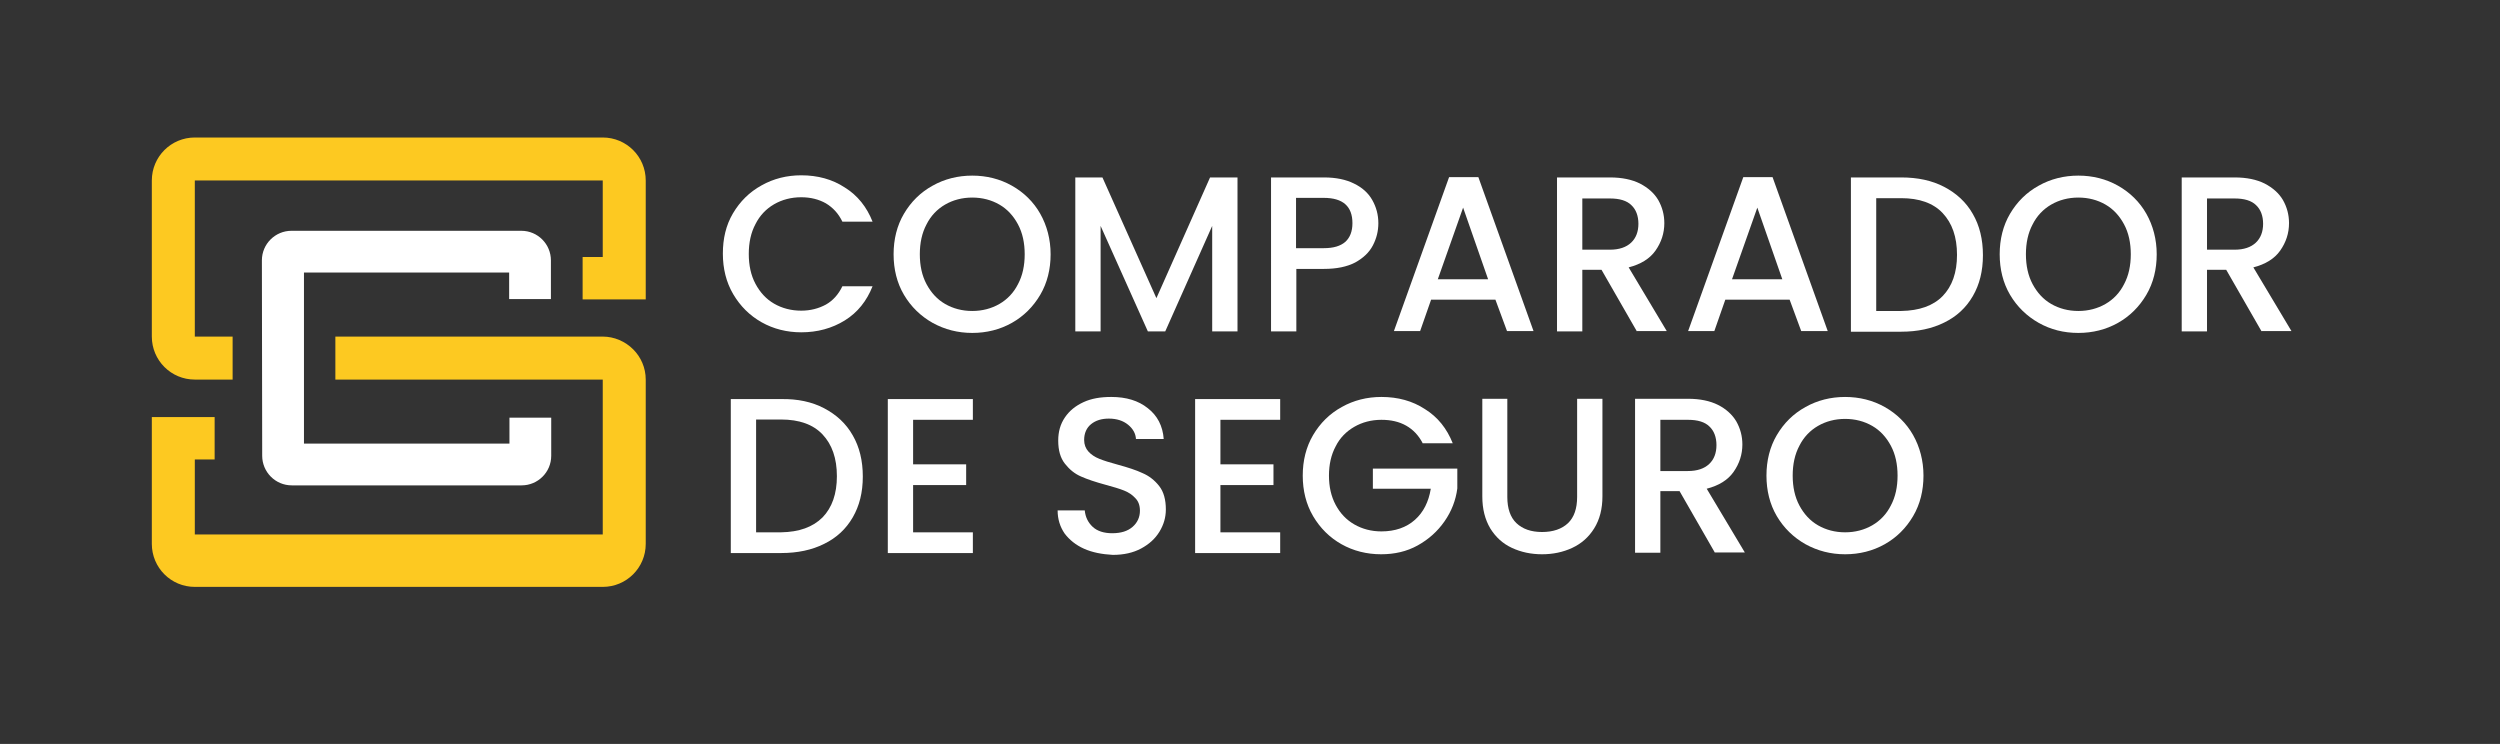
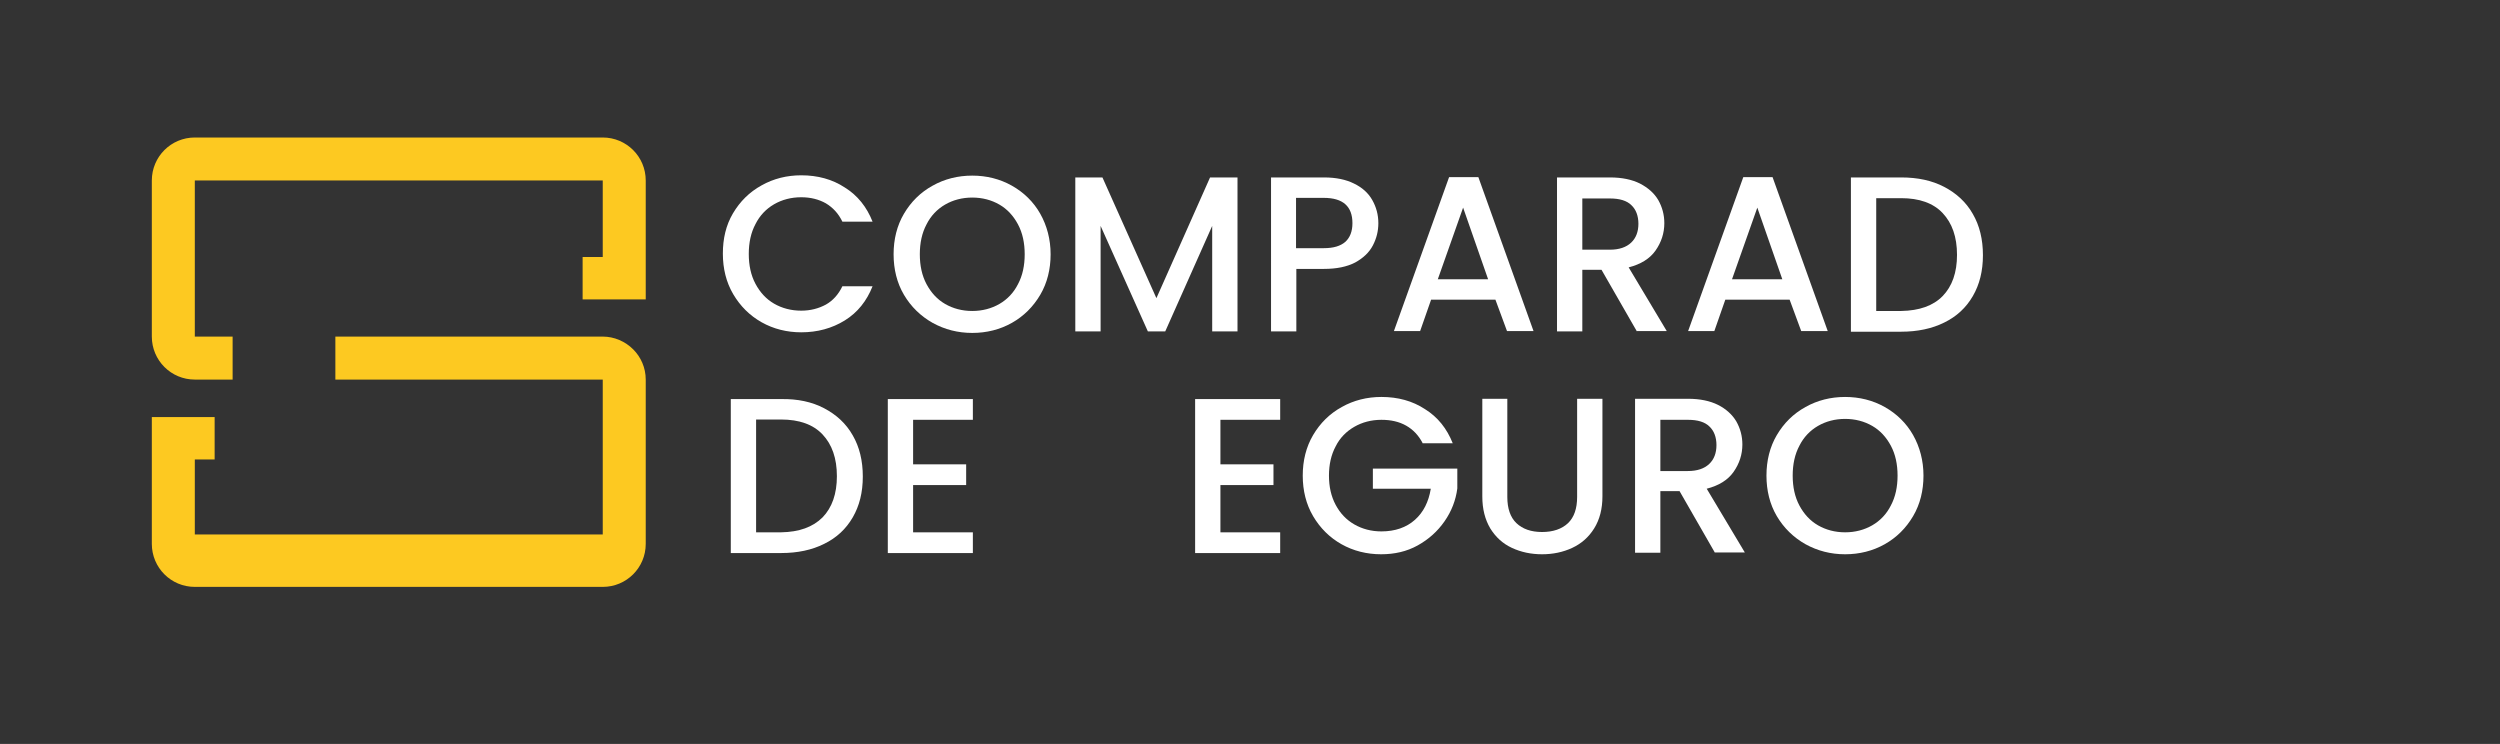
<svg xmlns="http://www.w3.org/2000/svg" version="1.1" id="Capa_1" x="0px" y="0px" viewBox="0 0 820 244" style="enable-background:new 0 0 820 244;" xml:space="preserve">
  <rect x="0" y="0" width="820" height="244" fill="#333333" stroke="none" />
  <style type="text/css">
	.st0{fill:#FFFFFF;}
	.st1{fill:#FDC921;}
	.st2{enable-background:new    ;}
</style>
-   <path class="st0" d="M85.9,85.4c0-5.4,4.4-9.7,9.7-9.7H171c5.4,0,9.7,4.4,9.7,9.7v12.7H167v-8.7H99.7v56.1h67.4V137h13.7v12.5  c0,5.4-4.4,9.7-9.7,9.7H95.7c-5.4,0-9.7-4.4-9.7-9.7L85.9,85.4L85.9,85.4z" />
  <path class="st1" d="M76.3,124.5H63.9c-7.8,0-14.1-6.3-14.1-14.1V59.2c0-7.8,6.3-14.1,14.1-14.1h133.8c7.8,0,14.1,6.3,14.1,14.1v39  h-20.7V84.3h6.6V59.2H63.9v51.2h12.4V124.5z" />
  <path class="st1" d="M197.7,110.4H110v14.1h87.7v50.8H63.9v-24.6h6.5v-13.9H49.8v41.6c0,7.8,6.3,14.1,14.1,14.1h133.8  c7.8,0,14.1-6.3,14.1-14.1v-53.9c0-3.9-1.6-7.4-4.1-9.9C205.1,112,201.5,110.4,197.7,110.4z" />
  <g class="st2">
    <path class="st0" d="M240.4,70c2.3-3.9,5.4-7,9.4-9.2c3.9-2.2,8.3-3.3,13-3.3c5.4,0,10.2,1.3,14.3,4c4.2,2.6,7.2,6.4,9.1,11.2h-9.9   c-1.3-2.7-3.1-4.6-5.4-6c-2.3-1.3-5-2-8.1-2c-3.3,0-6.3,0.8-8.9,2.3c-2.6,1.5-4.7,3.7-6.1,6.5c-1.5,2.8-2.2,6.1-2.2,9.8   c0,3.7,0.7,7,2.2,9.8c1.5,2.8,3.5,5,6.1,6.5c2.6,1.5,5.6,2.3,8.9,2.3c3,0,5.7-0.7,8.1-2c2.3-1.3,4.1-3.3,5.4-6h9.9   c-1.9,4.8-4.9,8.6-9.1,11.2c-4.2,2.6-9,3.9-14.3,3.9c-4.7,0-9.1-1.1-13-3.3c-3.9-2.2-7-5.3-9.3-9.2c-2.3-3.9-3.4-8.4-3.4-13.3   S238.1,73.9,240.4,70z" />
    <path class="st0" d="M305.9,105.9c-3.9-2.2-7.1-5.3-9.4-9.2c-2.3-3.9-3.4-8.4-3.4-13.3s1.1-9.4,3.4-13.3c2.3-3.9,5.4-7,9.4-9.2   c3.9-2.2,8.3-3.3,13-3.3c4.7,0,9.1,1.1,13,3.3c3.9,2.2,7.1,5.3,9.3,9.2s3.4,8.4,3.4,13.3s-1.1,9.4-3.4,13.3c-2.3,3.9-5.4,7-9.3,9.2   c-3.9,2.2-8.3,3.3-13,3.3C314.2,109.2,309.9,108.1,305.9,105.9z M327.8,99.7c2.6-1.5,4.7-3.7,6.1-6.5c1.5-2.8,2.2-6.1,2.2-9.8   c0-3.7-0.7-7-2.2-9.8c-1.5-2.8-3.5-5-6.1-6.5c-2.6-1.5-5.6-2.3-8.9-2.3s-6.3,0.8-8.9,2.3c-2.6,1.5-4.7,3.7-6.1,6.5   c-1.5,2.8-2.2,6.1-2.2,9.8c0,3.7,0.7,7,2.2,9.8s3.5,5,6.1,6.5c2.6,1.5,5.6,2.3,8.9,2.3S325.2,101.2,327.8,99.7z" />
    <path class="st0" d="M405.9,58.2v50.5h-8.3V74.1l-15.4,34.6h-5.7l-15.5-34.6v34.6h-8.3V58.2h8.9l17.7,39.6l17.6-39.6H405.9z" />
    <path class="st0" d="M450.3,80.5c-1.2,2.3-3.1,4.1-5.8,5.6c-2.7,1.4-6.1,2.1-10.2,2.1h-9.1v20.5h-8.3V58.2h17.4   c3.9,0,7.2,0.7,9.8,2c2.7,1.3,4.7,3.1,6,5.4c1.3,2.3,2,4.8,2,7.6C452.1,75.8,451.5,78.2,450.3,80.5z M441.3,79.3   c1.5-1.4,2.3-3.4,2.3-6.1c0-5.5-3.1-8.3-9.4-8.3h-9.1v16.5h9.1C437.4,81.4,439.7,80.7,441.3,79.3z" />
    <path class="st0" d="M490.5,98.3h-21.1l-3.6,10.3h-8.6l18.1-50.5h9.6l18.1,50.5h-8.7L490.5,98.3z M488.1,91.6l-8.2-23.5l-8.3,23.5   H488.1z" />
    <path class="st0" d="M536.9,108.7l-11.6-20.2h-6.3v20.2h-8.3V58.2h17.4c3.9,0,7.2,0.7,9.8,2c2.7,1.4,4.7,3.2,6,5.4   c1.3,2.3,2,4.8,2,7.6c0,3.3-1,6.3-2.9,9c-1.9,2.7-4.9,4.5-8.8,5.5l12.5,20.9H536.9z M518.9,81.9h9.1c3.1,0,5.4-0.8,7-2.3   c1.6-1.5,2.4-3.6,2.4-6.2s-0.8-4.7-2.3-6.1c-1.5-1.5-3.9-2.2-7-2.2h-9.1V81.9z" />
    <path class="st0" d="M587,98.3h-21.1l-3.6,10.3h-8.6l18.1-50.5h9.6l18.1,50.5h-8.7L587,98.3z M584.6,91.6l-8.2-23.5l-8.3,23.5   H584.6z" />
    <path class="st0" d="M637.7,61.3c4,2.1,7.2,5,9.4,8.9c2.2,3.8,3.3,8.3,3.3,13.5s-1.1,9.6-3.3,13.4c-2.2,3.8-5.3,6.7-9.4,8.7   c-4,2-8.8,3-14.1,3h-16.5V58.2h16.5C629,58.2,633.7,59.2,637.7,61.3z M637.2,97.1c3.1-3.2,4.7-7.7,4.7-13.5   c0-5.9-1.6-10.4-4.7-13.7c-3.1-3.3-7.7-4.9-13.6-4.9h-8.2v37h8.2C629.5,101.9,634.1,100.3,637.2,97.1z" />
-     <path class="st0" d="M668.7,105.9c-3.9-2.2-7.1-5.3-9.4-9.2c-2.3-3.9-3.4-8.4-3.4-13.3s1.1-9.4,3.4-13.3c2.3-3.9,5.4-7,9.4-9.2   c3.9-2.2,8.3-3.3,13-3.3c4.7,0,9.1,1.1,13,3.3c3.9,2.2,7.1,5.3,9.3,9.2s3.4,8.4,3.4,13.3s-1.1,9.4-3.4,13.3c-2.3,3.9-5.4,7-9.3,9.2   c-3.9,2.2-8.3,3.3-13,3.3C676.9,109.2,672.6,108.1,668.7,105.9z M690.6,99.7c2.6-1.5,4.7-3.7,6.1-6.5c1.5-2.8,2.2-6.1,2.2-9.8   c0-3.7-0.7-7-2.2-9.8c-1.5-2.8-3.5-5-6.1-6.5c-2.6-1.5-5.6-2.3-8.9-2.3s-6.3,0.8-8.9,2.3c-2.6,1.5-4.7,3.7-6.1,6.5   c-1.5,2.8-2.2,6.1-2.2,9.8c0,3.7,0.7,7,2.2,9.8s3.5,5,6.1,6.5c2.6,1.5,5.6,2.3,8.9,2.3S688,101.2,690.6,99.7z" />
-     <path class="st0" d="M741.8,108.7l-11.6-20.2h-6.3v20.2h-8.3V58.2H733c3.9,0,7.2,0.7,9.8,2c2.7,1.4,4.7,3.2,6,5.4   c1.3,2.3,2,4.8,2,7.6c0,3.3-1,6.3-2.9,9c-1.9,2.7-4.9,4.5-8.8,5.5l12.5,20.9H741.8z M723.8,81.9h9.1c3.1,0,5.4-0.8,7-2.3   c1.6-1.5,2.4-3.6,2.4-6.2s-0.8-4.7-2.3-6.1c-1.5-1.5-3.9-2.2-7-2.2h-9.1V81.9z" />
  </g>
  <g class="st2">
    <path class="st0" d="M270.3,133.9c4,2.1,7.2,5,9.4,8.9c2.2,3.8,3.3,8.3,3.3,13.5s-1.1,9.6-3.3,13.4c-2.2,3.8-5.3,6.7-9.4,8.7   c-4,2-8.7,3-14.1,3h-16.5v-50.5h16.5C261.6,130.8,266.3,131.8,270.3,133.9z M269.8,169.7c3.1-3.2,4.7-7.7,4.7-13.5   c0-5.9-1.6-10.4-4.7-13.7c-3.1-3.3-7.7-4.9-13.6-4.9H248v37h8.2C262.1,174.5,266.6,172.9,269.8,169.7z" />
    <path class="st0" d="M299.5,137.5v14.8h17.4v6.8h-17.4v15.5h19.6v6.8h-27.9v-50.5h27.9v6.8H299.5z" />
-     <path class="st0" d="M355.6,180c-2.7-1.2-4.8-2.9-6.4-5c-1.5-2.2-2.3-4.7-2.3-7.6h8.9c0.2,2.2,1.1,4,2.6,5.4   c1.5,1.4,3.7,2.1,6.4,2.1c2.9,0,5.1-0.7,6.7-2.1c1.6-1.4,2.4-3.2,2.4-5.3c0-1.7-0.5-3.1-1.5-4.1c-1-1.1-2.2-1.9-3.7-2.5   c-1.5-0.6-3.5-1.2-6.1-1.9c-3.3-0.9-6-1.8-8-2.7c-2.1-0.9-3.8-2.3-5.3-4.2c-1.5-1.9-2.2-4.4-2.2-7.6c0-2.9,0.7-5.4,2.2-7.6   c1.5-2.2,3.5-3.8,6.1-5s5.6-1.7,9.1-1.7c4.9,0,8.9,1.2,12,3.7c3.1,2.4,4.9,5.8,5.2,10.1h-9.1c-0.1-1.8-1-3.4-2.6-4.7   c-1.6-1.3-3.7-2-6.3-2c-2.4,0-4.3,0.6-5.8,1.8c-1.5,1.2-2.3,3-2.3,5.2c0,1.5,0.5,2.8,1.4,3.8c0.9,1,2.1,1.8,3.6,2.4s3.4,1.2,6,1.9   c3.3,0.9,6.1,1.8,8.2,2.8c2.1,0.9,3.9,2.3,5.4,4.2s2.2,4.5,2.2,7.7c0,2.6-0.7,5-2.1,7.3s-3.4,4.1-6,5.5c-2.6,1.4-5.7,2.1-9.3,2.1   C361.4,181.8,358.3,181.2,355.6,180z" />
    <path class="st0" d="M400.3,137.5v14.8h17.4v6.8h-17.4v15.5h19.6v6.8H392v-50.5h27.9v6.8H400.3z" />
    <path class="st0" d="M466.6,145.3c-1.3-2.5-3.1-4.4-5.4-5.7c-2.3-1.3-5-1.9-8.1-1.9c-3.3,0-6.3,0.8-8.9,2.3   c-2.6,1.5-4.7,3.6-6.1,6.4c-1.5,2.8-2.2,6-2.2,9.6s0.7,6.8,2.2,9.6c1.5,2.8,3.5,4.9,6.1,6.4c2.6,1.5,5.6,2.3,8.9,2.3   c4.5,0,8.2-1.3,11-3.8c2.8-2.5,4.5-5.9,5.2-10.2h-19v-6.6H478v6.5c-0.5,3.9-1.9,7.5-4.2,10.8c-2.3,3.3-5.2,5.9-8.8,7.9   c-3.6,2-7.6,2.9-12,2.9c-4.7,0-9.1-1.1-13-3.3c-3.9-2.2-7-5.3-9.3-9.2c-2.3-3.9-3.4-8.4-3.4-13.3s1.1-9.4,3.4-13.3   c2.3-3.9,5.4-7,9.4-9.2c3.9-2.2,8.3-3.3,13-3.3c5.4,0,10.2,1.3,14.3,4c4.2,2.6,7.2,6.4,9.1,11.2H466.6z" />
    <path class="st0" d="M494.4,130.8V163c0,3.8,1,6.7,3,8.6c2,1.9,4.8,2.9,8.4,2.9c3.6,0,6.5-1,8.5-2.9c2-1.9,3-4.8,3-8.6v-32.2h8.3   v32c0,4.1-0.9,7.6-2.7,10.5c-1.8,2.9-4.2,5-7.2,6.4c-3,1.4-6.3,2.1-9.9,2.1s-6.9-0.7-9.9-2.1c-3-1.4-5.3-3.5-7.1-6.4   c-1.7-2.9-2.6-6.3-2.6-10.5v-32H494.4z" />
    <path class="st0" d="M562.5,181.3l-11.6-20.2h-6.3v20.2h-8.3v-50.5h17.4c3.9,0,7.2,0.7,9.8,2s4.7,3.2,6,5.4c1.3,2.3,2,4.8,2,7.6   c0,3.3-1,6.3-2.9,9c-1.9,2.7-4.9,4.5-8.8,5.5l12.5,20.9H562.5z M544.5,154.5h9.1c3.1,0,5.4-0.8,7-2.3c1.6-1.5,2.4-3.6,2.4-6.2   s-0.8-4.7-2.3-6.1c-1.5-1.5-3.9-2.2-7-2.2h-9.1V154.5z" />
    <path class="st0" d="M592.2,178.5c-3.9-2.2-7.1-5.3-9.4-9.2c-2.3-3.9-3.4-8.4-3.4-13.3s1.1-9.4,3.4-13.3c2.3-3.9,5.4-7,9.4-9.2   c3.9-2.2,8.3-3.3,13-3.3c4.7,0,9.1,1.1,13,3.3c3.9,2.2,7.1,5.3,9.3,9.2s3.4,8.4,3.4,13.3s-1.1,9.4-3.4,13.3c-2.3,3.9-5.4,7-9.3,9.2   c-3.9,2.2-8.3,3.3-13,3.3C600.5,181.8,596.2,180.7,592.2,178.5z M614.1,172.3c2.6-1.5,4.7-3.7,6.1-6.5c1.5-2.8,2.2-6.1,2.2-9.8   c0-3.7-0.7-7-2.2-9.8c-1.5-2.8-3.5-5-6.1-6.5c-2.6-1.5-5.6-2.3-8.9-2.3s-6.3,0.8-8.9,2.3c-2.6,1.5-4.7,3.7-6.1,6.5   c-1.5,2.8-2.2,6.1-2.2,9.8c0,3.7,0.7,7,2.2,9.8s3.5,5,6.1,6.5c2.6,1.5,5.6,2.3,8.9,2.3S611.5,173.8,614.1,172.3z" />
  </g>
</svg>